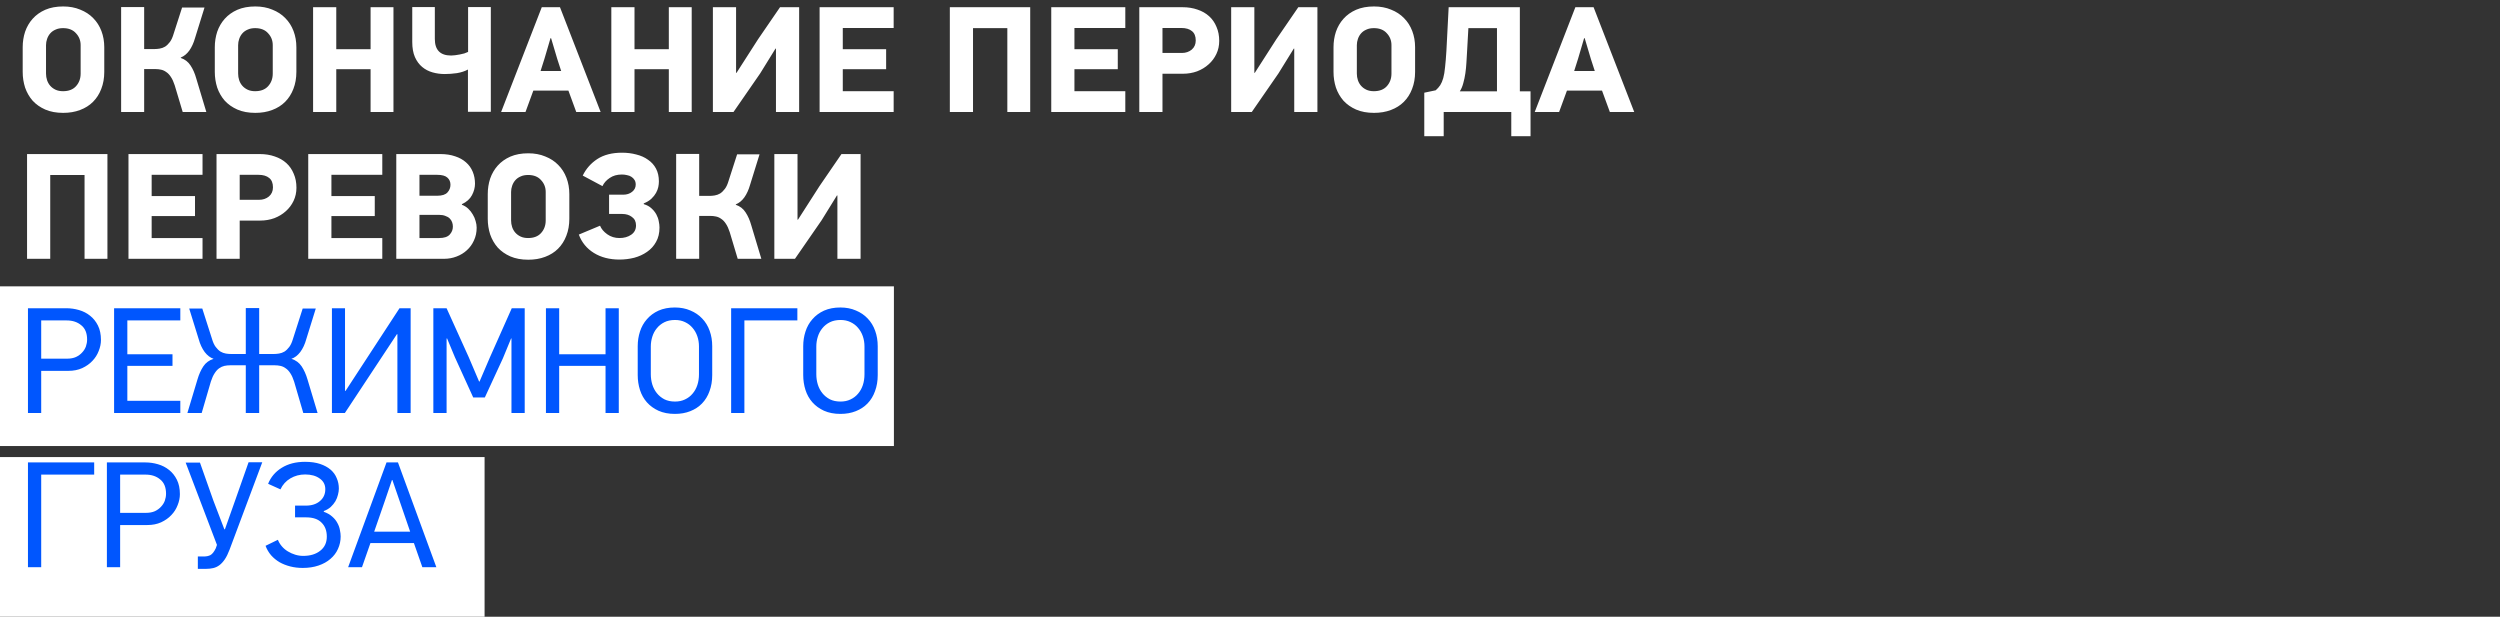
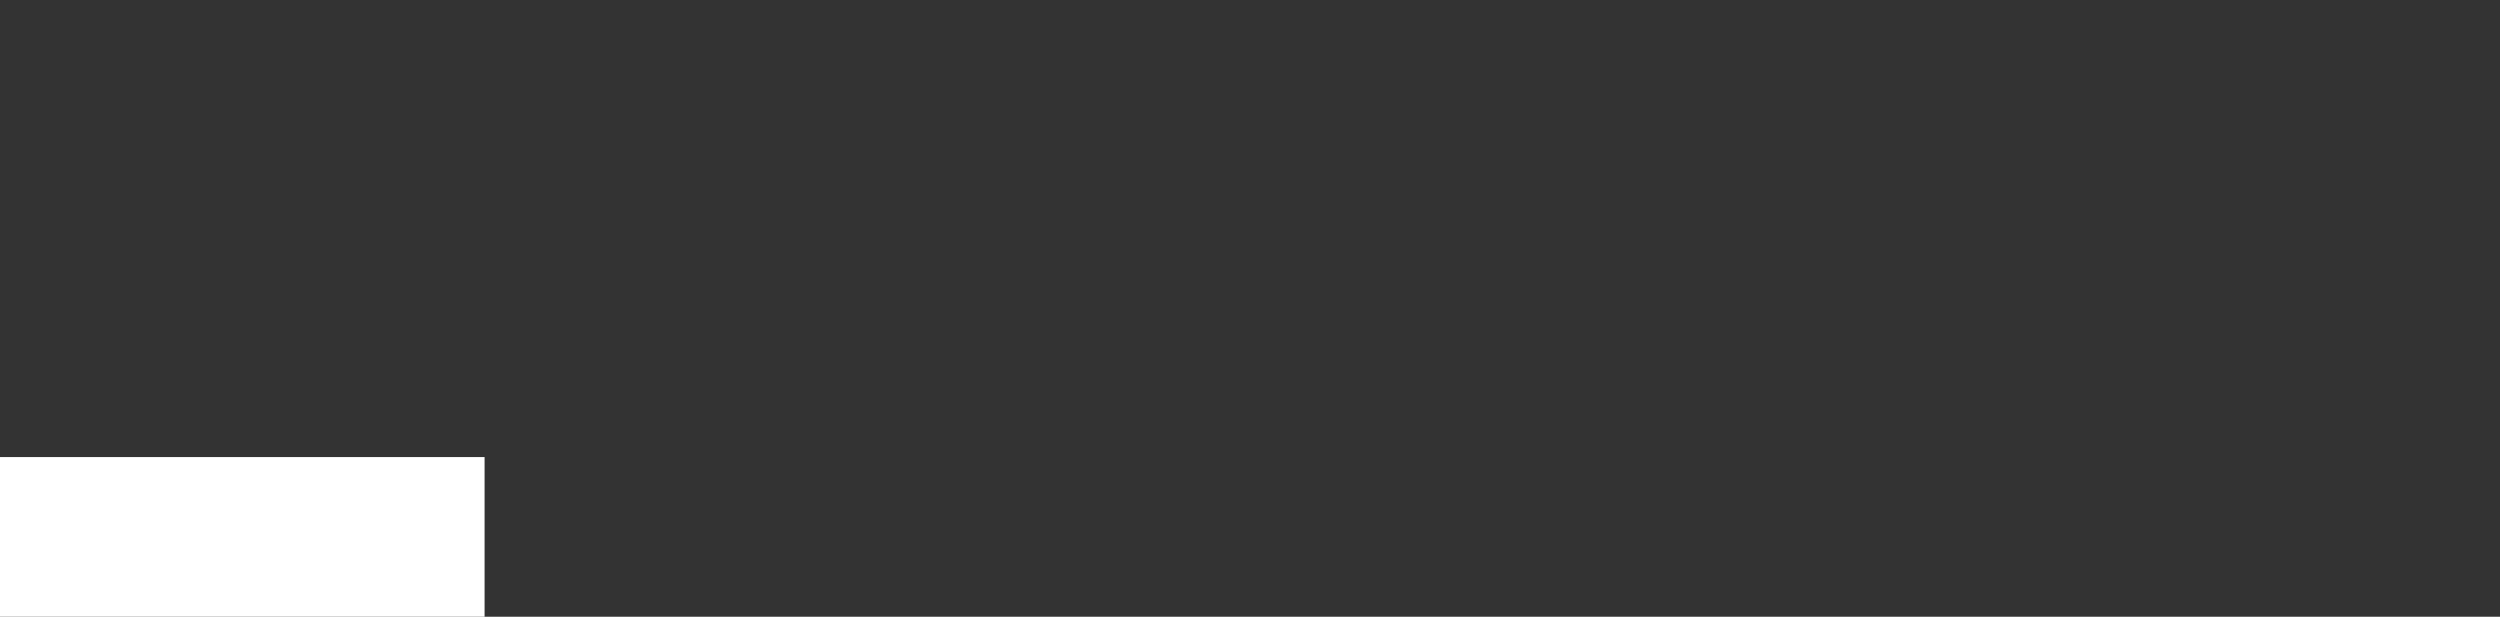
<svg xmlns="http://www.w3.org/2000/svg" width="1362" height="336" viewBox="0 0 1362 336" fill="none">
  <rect x="0" y="0" width="1362" height="336" fill="#333333" stroke="none" />
-   <rect y="156" width="487" height="87" fill="white" />
  <rect y="249" width="264" height="87" fill="white" />
-   <path d="M34.42 3.518C37.864 3.518 40.953 4.092 43.686 5.24C46.474 6.333 48.825 7.864 50.738 9.832C52.706 11.8 54.209 14.151 55.248 16.884C56.287 19.617 56.806 22.569 56.806 25.74V39.188C56.806 42.577 56.259 45.666 55.166 48.454C54.127 51.187 52.624 53.538 50.656 55.506C48.743 57.419 46.392 58.895 43.604 59.934C40.871 60.973 37.809 61.492 34.42 61.492C30.703 61.492 27.45 60.891 24.662 59.688C21.929 58.485 19.633 56.873 17.774 54.85C15.97 52.773 14.603 50.395 13.674 47.716C12.799 44.983 12.362 42.14 12.362 39.188V25.74C12.362 22.788 12.799 19.973 13.674 17.294C14.603 14.615 15.97 12.265 17.774 10.242C19.633 8.165 21.929 6.525 24.662 5.322C27.45 4.119 30.703 3.518 34.42 3.518ZM34.338 15.326C32.753 15.326 31.386 15.599 30.238 16.146C29.09 16.638 28.133 17.321 27.368 18.196C26.603 19.071 26.029 20.082 25.646 21.23C25.263 22.323 25.072 23.444 25.072 24.592V40.09C25.072 41.347 25.263 42.55 25.646 43.698C26.029 44.846 26.603 45.857 27.368 46.732C28.133 47.607 29.09 48.317 30.238 48.864C31.386 49.411 32.753 49.684 34.338 49.684C37.399 49.684 39.75 48.782 41.39 46.978C43.085 45.119 43.932 42.823 43.932 40.09V24.592C43.932 22.077 43.085 19.918 41.39 18.114C39.75 16.255 37.399 15.326 34.338 15.326ZM98.464 31.562C100.76 32.327 102.537 33.694 103.794 35.662C105.106 37.63 106.145 39.981 106.91 42.714L112.404 61H99.53L95.184 46.486C94.583 44.627 93.899 43.124 93.134 41.976C92.369 40.773 91.521 39.871 90.592 39.27C89.717 38.614 88.761 38.177 87.722 37.958C86.738 37.739 85.699 37.63 84.606 37.63H78.538V61H65.992V3.846H78.538V26.724H84.196C85.071 26.724 86 26.642 86.984 26.478C88.023 26.314 89.007 25.959 89.936 25.412C90.865 24.811 91.74 23.963 92.56 22.87C93.38 21.777 94.063 20.273 94.61 18.36L99.202 4.092H111.42L106.254 20.738C105.489 23.417 104.45 25.685 103.138 27.544C101.826 29.348 100.295 30.605 98.546 31.316L98.464 31.562ZM139.082 3.518C142.526 3.518 145.615 4.092 148.348 5.24C151.136 6.333 153.487 7.864 155.4 9.832C157.368 11.8 158.871 14.151 159.91 16.884C160.949 19.617 161.468 22.569 161.468 25.74V39.188C161.468 42.577 160.921 45.666 159.828 48.454C158.789 51.187 157.286 53.538 155.318 55.506C153.405 57.419 151.054 58.895 148.266 59.934C145.533 60.973 142.471 61.492 139.082 61.492C135.365 61.492 132.112 60.891 129.324 59.688C126.591 58.485 124.295 56.873 122.436 54.85C120.632 52.773 119.265 50.395 118.336 47.716C117.461 44.983 117.024 42.14 117.024 39.188V25.74C117.024 22.788 117.461 19.973 118.336 17.294C119.265 14.615 120.632 12.265 122.436 10.242C124.295 8.165 126.591 6.525 129.324 5.322C132.112 4.119 135.365 3.518 139.082 3.518ZM139 15.326C137.415 15.326 136.048 15.599 134.9 16.146C133.752 16.638 132.795 17.321 132.03 18.196C131.265 19.071 130.691 20.082 130.308 21.23C129.925 22.323 129.734 23.444 129.734 24.592V40.09C129.734 41.347 129.925 42.55 130.308 43.698C130.691 44.846 131.265 45.857 132.03 46.732C132.795 47.607 133.752 48.317 134.9 48.864C136.048 49.411 137.415 49.684 139 49.684C142.061 49.684 144.412 48.782 146.052 46.978C147.747 45.119 148.594 42.823 148.594 40.09V24.592C148.594 22.077 147.747 19.918 146.052 18.114C144.412 16.255 142.061 15.326 139 15.326ZM201.896 61V37.712H183.2V61H170.572V3.928H183.2V26.806H201.896V3.928H214.36V61H201.896ZM236.896 3.846V21.23C236.896 27.243 239.848 30.25 245.752 30.25C246.408 30.25 247.146 30.195 247.966 30.086C248.841 29.977 249.688 29.84 250.508 29.676C251.383 29.512 252.203 29.321 252.968 29.102C253.733 28.829 254.417 28.555 255.018 28.282V3.846H267.4V60.918H254.936V37.876C253.241 38.805 251.246 39.461 248.95 39.844C246.654 40.172 244.44 40.336 242.308 40.336C240.012 40.336 237.798 40.035 235.666 39.434C233.534 38.833 231.648 37.849 230.008 36.482C228.368 35.115 227.056 33.339 226.072 31.152C225.088 28.911 224.596 26.15 224.596 22.87V3.846H236.896ZM313.932 61L309.668 49.356H290.562L286.298 61H273.014L295.154 3.928H305.076L327.216 61H313.932ZM303.6 32.136L300.238 20.82H299.91L296.63 31.972L294.498 38.696H305.732L303.6 32.136ZM364.375 61V37.712H345.679V61H333.051V3.928H345.679V26.806H364.375V3.928H376.839V61H364.375ZM388.386 61V3.928H401.014V39.68H401.26L412.986 21.394L424.958 3.928H435.372V61H422.744V26.478H422.498L414.134 40.008L399.62 61H388.386ZM446.521 61V3.928H486.865V15.244H459.149V26.806H482.765V37.712H459.149V49.684H486.865V61H446.521ZM548.794 61V15.326H530.098V61H517.47V3.928H561.258V61H548.794ZM572.724 61V3.928H613.068V15.244H585.352V26.806H608.968V37.712H585.352V49.684H613.068V61H572.724ZM664.233 22.296C664.233 24.865 663.714 27.243 662.675 29.43C661.637 31.617 660.215 33.503 658.411 35.088C656.662 36.673 654.585 37.931 652.179 38.86C649.774 39.735 647.205 40.172 644.471 40.172H633.319V61H620.691V3.928H644.225C647.232 3.928 649.965 4.365 652.425 5.24C654.885 6.06 656.99 7.263 658.739 8.848C660.489 10.433 661.828 12.374 662.757 14.67C663.741 16.911 664.233 19.453 664.233 22.296ZM651.441 22.05C651.441 19.754 650.758 18.059 649.391 16.966C648.025 15.818 646.084 15.244 643.569 15.244H633.319V28.856H643.897C645.975 28.856 647.751 28.255 649.227 27.052C650.703 25.795 651.441 24.127 651.441 22.05ZM670.742 61V3.928H683.37V39.68H683.616L695.342 21.394L707.314 3.928H717.728V61H705.1V26.478H704.854L696.49 40.008L681.976 61H670.742ZM748.557 3.518C752.001 3.518 755.089 4.092 757.823 5.24C760.611 6.333 762.961 7.864 764.875 9.832C766.843 11.8 768.346 14.151 769.385 16.884C770.423 19.617 770.943 22.569 770.943 25.74V39.188C770.943 42.577 770.396 45.666 769.303 48.454C768.264 51.187 766.761 53.538 764.793 55.506C762.879 57.419 760.529 58.895 757.741 59.934C755.007 60.973 751.946 61.492 748.557 61.492C744.839 61.492 741.587 60.891 738.799 59.688C736.065 58.485 733.769 56.873 731.911 54.85C730.107 52.773 728.74 50.395 727.811 47.716C726.936 44.983 726.499 42.14 726.499 39.188V25.74C726.499 22.788 726.936 19.973 727.811 17.294C728.74 14.615 730.107 12.265 731.911 10.242C733.769 8.165 736.065 6.525 738.799 5.322C741.587 4.119 744.839 3.518 748.557 3.518ZM748.475 15.326C746.889 15.326 745.523 15.599 744.375 16.146C743.227 16.638 742.27 17.321 741.505 18.196C740.739 19.071 740.165 20.082 739.783 21.23C739.4 22.323 739.209 23.444 739.209 24.592V40.09C739.209 41.347 739.4 42.55 739.783 43.698C740.165 44.846 740.739 45.857 741.505 46.732C742.27 47.607 743.227 48.317 744.375 48.864C745.523 49.411 746.889 49.684 748.475 49.684C751.536 49.684 753.887 48.782 755.527 46.978C757.221 45.119 758.069 42.823 758.069 40.09V24.592C758.069 22.077 757.221 19.918 755.527 18.114C753.887 16.255 751.536 15.326 748.475 15.326ZM828.017 3.928V49.766H833.839V74.202H823.343V61H786.525V74.202H775.947V50.504L782.179 49.192C783.163 48.317 783.983 47.388 784.639 46.404C785.295 45.365 785.841 44.081 786.279 42.55C786.716 40.965 787.044 38.997 787.263 36.646C787.536 34.295 787.782 31.316 788.001 27.708L789.231 3.928H828.017ZM815.553 15.326H799.973L799.235 28.528C799.125 30.277 799.016 32.136 798.907 34.104C798.797 36.072 798.606 38.013 798.333 39.926C798.059 41.785 797.677 43.589 797.185 45.338C796.747 47.033 796.119 48.509 795.299 49.766H815.553V15.326ZM877.041 61L872.777 49.356H853.671L849.407 61H836.123L858.263 3.928H868.185L890.325 61H877.041ZM866.709 32.136L863.347 20.82H863.019L859.739 31.972L857.607 38.696H868.841L866.709 32.136ZM46.064 141V95.326H27.368V141H14.74V83.928H58.528V141H46.064ZM69.994 141V83.928H110.338V95.244H82.622V106.806H106.238V117.712H82.622V129.684H110.338V141H69.994ZM161.503 102.296C161.503 104.865 160.983 107.243 159.945 109.43C158.906 111.617 157.485 113.503 155.681 115.088C153.931 116.673 151.854 117.931 149.449 118.86C147.043 119.735 144.474 120.172 141.741 120.172H130.589V141H117.961V83.928H141.495C144.501 83.928 147.235 84.365 149.695 85.24C152.155 86.06 154.259 87.263 156.009 88.848C157.758 90.433 159.097 92.374 160.027 94.67C161.011 96.911 161.503 99.453 161.503 102.296ZM148.711 102.05C148.711 99.754 148.027 98.059 146.661 96.966C145.294 95.818 143.353 95.244 140.839 95.244H130.589V108.856H141.167C143.244 108.856 145.021 108.255 146.497 107.052C147.973 105.795 148.711 104.127 148.711 102.05ZM167.929 141V83.928H208.273V95.244H180.557V106.806H204.173V117.712H180.557V129.684H208.273V141H167.929ZM259.684 124.026C259.684 126.595 259.192 128.919 258.208 130.996C257.279 133.073 255.994 134.85 254.354 136.326C252.769 137.802 250.883 138.95 248.696 139.77C246.564 140.59 244.296 141 241.89 141H215.896V83.928H239.922C242.929 83.928 245.608 84.338 247.958 85.158C250.309 85.923 252.277 87.017 253.862 88.438C255.502 89.859 256.732 91.581 257.552 93.604C258.372 95.572 258.782 97.731 258.782 100.082C258.782 102.159 258.236 104.237 257.142 106.314C256.049 108.391 254.218 110.031 251.648 111.234V111.562C252.96 112.054 254.108 112.765 255.092 113.694C256.076 114.623 256.896 115.662 257.552 116.81C258.263 117.958 258.782 119.161 259.11 120.418C259.493 121.675 259.684 122.878 259.684 124.026ZM245.416 100.656C245.416 99.071 244.87 97.786 243.776 96.802C242.683 95.763 240.824 95.244 238.2 95.244H228.524V106.642H238.2C240.824 106.642 242.683 106.041 243.776 104.838C244.87 103.635 245.416 102.241 245.416 100.656ZM246.728 123.452C246.728 122.632 246.592 121.839 246.318 121.074C246.045 120.309 245.608 119.625 245.006 119.024C244.405 118.423 243.612 117.958 242.628 117.63C241.699 117.247 240.578 117.056 239.266 117.056H228.524V129.684H239.266C241.945 129.684 243.858 129.055 245.006 127.798C246.154 126.541 246.728 125.092 246.728 123.452ZM287.787 83.518C291.231 83.518 294.32 84.092 297.053 85.24C299.841 86.333 302.192 87.864 304.105 89.832C306.073 91.8 307.577 94.151 308.615 96.884C309.654 99.617 310.173 102.569 310.173 105.74V119.188C310.173 122.577 309.627 125.666 308.533 128.454C307.495 131.187 305.991 133.538 304.023 135.506C302.11 137.419 299.759 138.895 296.971 139.934C294.238 140.973 291.177 141.492 287.787 141.492C284.07 141.492 280.817 140.891 278.029 139.688C275.296 138.485 273 136.873 271.141 134.85C269.337 132.773 267.971 130.395 267.041 127.716C266.167 124.983 265.729 122.14 265.729 119.188V105.74C265.729 102.788 266.167 99.973 267.041 97.294C267.971 94.615 269.337 92.265 271.141 90.242C273 88.165 275.296 86.525 278.029 85.322C280.817 84.119 284.07 83.518 287.787 83.518ZM287.705 95.326C286.12 95.326 284.753 95.599 283.605 96.146C282.457 96.638 281.501 97.321 280.735 98.196C279.97 99.071 279.396 100.082 279.013 101.23C278.631 102.323 278.439 103.444 278.439 104.592V120.09C278.439 121.347 278.631 122.55 279.013 123.698C279.396 124.846 279.97 125.857 280.735 126.732C281.501 127.607 282.457 128.317 283.605 128.864C284.753 129.411 286.12 129.684 287.705 129.684C290.767 129.684 293.117 128.782 294.757 126.978C296.452 125.119 297.299 122.823 297.299 120.09V104.592C297.299 102.077 296.452 99.918 294.757 98.114C293.117 96.255 290.767 95.326 287.705 95.326ZM350.765 111.234C352.46 111.726 353.854 112.491 354.947 113.53C356.04 114.514 356.915 115.607 357.571 116.81C358.227 118.013 358.664 119.243 358.883 120.5C359.156 121.757 359.293 122.905 359.293 123.944C359.293 127.005 358.664 129.629 357.407 131.816C356.204 134.003 354.564 135.807 352.487 137.228C350.464 138.649 348.141 139.715 345.517 140.426C342.893 141.082 340.214 141.41 337.481 141.41C332.069 141.41 327.422 140.207 323.541 137.802C319.66 135.397 316.926 132.062 315.341 127.798L326.903 122.96C327.614 124.709 328.926 126.267 330.839 127.634C332.752 129.001 334.966 129.684 337.481 129.684C339.996 129.684 342.128 129.083 343.877 127.88C345.626 126.677 346.501 124.983 346.501 122.796C346.501 120.773 345.763 119.243 344.287 118.204C342.866 117.111 341.116 116.564 339.039 116.564H331.823V106.068H339.531C341.444 106.068 343.057 105.549 344.369 104.51C345.681 103.471 346.337 102.159 346.337 100.574C346.337 99.535 346.118 98.688 345.681 98.032C345.244 97.321 344.67 96.747 343.959 96.31C343.303 95.873 342.51 95.572 341.581 95.408C340.706 95.189 339.777 95.08 338.793 95.08C336.169 95.08 333.955 95.709 332.151 96.966C330.347 98.169 329.035 99.645 328.215 101.394L317.473 95.654C319.277 91.937 321.928 88.93 325.427 86.634C328.98 84.338 333.463 83.19 338.875 83.19C341.663 83.19 344.26 83.518 346.665 84.174C349.125 84.775 351.257 85.732 353.061 87.044C354.92 88.301 356.368 89.914 357.407 91.882C358.446 93.85 358.965 96.173 358.965 98.852C358.965 99.781 358.856 100.793 358.637 101.886C358.418 102.925 358.008 103.991 357.407 105.084C356.806 106.177 355.958 107.243 354.865 108.282C353.826 109.266 352.432 110.113 350.683 110.824L350.765 111.234ZM400.839 111.562C403.135 112.327 404.912 113.694 406.169 115.662C407.481 117.63 408.52 119.981 409.285 122.714L414.779 141H401.905L397.559 126.486C396.958 124.627 396.274 123.124 395.509 121.976C394.744 120.773 393.896 119.871 392.967 119.27C392.092 118.614 391.136 118.177 390.097 117.958C389.113 117.739 388.074 117.63 386.981 117.63H380.913V141H368.367V83.846H380.913V106.724H386.571C387.446 106.724 388.375 106.642 389.359 106.478C390.398 106.314 391.382 105.959 392.311 105.412C393.24 104.811 394.115 103.963 394.935 102.87C395.755 101.777 396.438 100.273 396.985 98.36L401.577 84.092H413.795L408.629 100.738C407.864 103.417 406.825 105.685 405.513 107.544C404.201 109.348 402.67 110.605 400.921 111.316L400.839 111.562ZM421.859 141V83.928H434.487V119.68H434.733L446.459 101.394L458.431 83.928H468.845V141H456.217V106.478H455.971L447.607 120.008L433.093 141H421.859Z" fill="white" />
-   <path d="M55.002 185.23C55.002 187.198 54.592 189.193 53.772 191.216C53.007 193.239 51.859 195.043 50.328 196.628C48.852 198.213 46.993 199.525 44.752 200.564C42.565 201.548 40.078 202.04 37.29 202.04H22.448V225H15.232V167.928H36.142C38.493 167.928 40.789 168.256 43.03 168.912C45.326 169.568 47.349 170.607 49.098 172.028C50.847 173.395 52.269 175.171 53.362 177.358C54.455 179.545 55.002 182.169 55.002 185.23ZM47.458 184.984C47.458 181.485 46.392 178.889 44.26 177.194C42.183 175.445 39.531 174.57 36.306 174.57H22.448V195.398H36.634C38.438 195.398 40.023 195.097 41.39 194.496C42.757 193.84 43.877 193.02 44.752 192.036C45.681 191.052 46.365 189.959 46.802 188.756C47.239 187.499 47.458 186.241 47.458 184.984ZM62.158 225V167.928H98.238V174.57H69.374V193.02H93.974V199.334H69.374V218.358H98.238V225H62.158ZM133.905 167.846H141.203V192.856H149.239C150.114 192.856 151.043 192.774 152.027 192.61C153.066 192.446 154.05 192.091 154.979 191.544C155.909 190.943 156.783 190.095 157.603 189.002C158.423 187.909 159.107 186.405 159.653 184.492L164.901 168.092H172.035L166.869 184.738C166.104 187.526 165.011 189.877 163.589 191.79C162.168 193.649 160.555 194.879 158.751 195.48C161.157 196.245 163.015 197.612 164.327 199.58C165.639 201.548 166.705 203.926 167.525 206.714L173.019 225H165.229L160.227 207.862C159.626 206.003 158.943 204.5 158.177 203.352C157.412 202.149 156.565 201.247 155.635 200.646C154.761 199.99 153.804 199.553 152.765 199.334C151.781 199.115 150.743 199.006 149.649 199.006H141.203V225H133.905V199.006H125.459C124.366 199.006 123.3 199.115 122.261 199.334C121.277 199.553 120.321 199.99 119.391 200.646C118.517 201.247 117.697 202.149 116.931 203.352C116.166 204.5 115.483 206.003 114.881 207.862L109.879 225H102.089L107.583 206.714C108.403 203.926 109.469 201.548 110.781 199.58C112.093 197.612 113.952 196.245 116.357 195.48C114.553 194.879 112.941 193.649 111.519 191.79C110.098 189.877 109.005 187.526 108.239 184.738L103.073 168.092H110.207L115.455 184.492C116.002 186.405 116.685 187.909 117.505 189.002C118.325 190.095 119.2 190.943 120.129 191.544C121.059 192.091 122.015 192.446 122.999 192.61C123.983 192.774 124.94 192.856 125.869 192.856H133.905V167.846ZM180.832 225V167.928H187.966V212.864L188.212 213.028L217.65 167.928H223.718V225H216.502V182.114L216.256 182.032L187.884 225H180.832ZM278.645 225V184.328L278.399 184.492L273.971 195.234L264.131 216.554H257.817L247.813 194.578L243.549 184.328L243.303 184.492V225H236.087V167.928H243.303L255.357 194.578L261.015 207.862H261.261L266.919 194.66L278.809 167.928H285.861V225H278.645ZM329.899 225V199.334H304.643V225H297.427V167.928H304.643V193.02H329.899V167.928H337.115V225H329.899ZM367.68 167.518C370.796 167.518 373.612 168.065 376.126 169.158C378.641 170.197 380.773 171.645 382.522 173.504C384.326 175.363 385.693 177.604 386.622 180.228C387.552 182.797 388.016 185.585 388.016 188.592V204.336C388.016 207.561 387.524 210.486 386.54 213.11C385.611 215.734 384.244 217.975 382.44 219.834C380.691 221.638 378.559 223.032 376.044 224.016C373.584 225 370.796 225.492 367.68 225.492C364.291 225.492 361.312 224.918 358.742 223.77C356.228 222.622 354.123 221.091 352.428 219.178C350.734 217.265 349.476 215.023 348.656 212.454C347.836 209.885 347.426 207.179 347.426 204.336V188.592C347.426 185.804 347.836 183.153 348.656 180.638C349.476 178.069 350.734 175.827 352.428 173.914C354.123 171.946 356.228 170.388 358.742 169.24C361.312 168.092 364.291 167.518 367.68 167.518ZM367.762 174.324C365.521 174.324 363.58 174.734 361.94 175.554C360.3 176.374 358.934 177.467 357.84 178.834C356.747 180.146 355.927 181.677 355.38 183.426C354.834 185.175 354.56 186.952 354.56 188.756V203.926C354.56 205.839 354.834 207.698 355.38 209.502C355.927 211.251 356.747 212.809 357.84 214.176C358.934 215.543 360.3 216.663 361.94 217.538C363.58 218.358 365.521 218.768 367.762 218.768C369.785 218.768 371.589 218.385 373.174 217.62C374.814 216.855 376.181 215.816 377.274 214.504C378.422 213.192 379.297 211.634 379.898 209.83C380.5 208.026 380.8 206.058 380.8 203.926V188.756C380.8 186.788 380.5 184.929 379.898 183.18C379.297 181.431 378.422 179.9 377.274 178.588C376.181 177.276 374.814 176.237 373.174 175.472C371.589 174.707 369.785 174.324 367.762 174.324ZM405.542 174.57V225H398.326V167.928H434.406V174.57H405.542ZM457.848 167.518C460.964 167.518 463.779 168.065 466.294 169.158C468.809 170.197 470.941 171.645 472.69 173.504C474.494 175.363 475.861 177.604 476.79 180.228C477.719 182.797 478.184 185.585 478.184 188.592V204.336C478.184 207.561 477.692 210.486 476.708 213.11C475.779 215.734 474.412 217.975 472.608 219.834C470.859 221.638 468.727 223.032 466.212 224.016C463.752 225 460.964 225.492 457.848 225.492C454.459 225.492 451.479 224.918 448.91 223.77C446.395 222.622 444.291 221.091 442.596 219.178C440.901 217.265 439.644 215.023 438.824 212.454C438.004 209.885 437.594 207.179 437.594 204.336V188.592C437.594 185.804 438.004 183.153 438.824 180.638C439.644 178.069 440.901 175.827 442.596 173.914C444.291 171.946 446.395 170.388 448.91 169.24C451.479 168.092 454.459 167.518 457.848 167.518ZM457.93 174.324C455.689 174.324 453.748 174.734 452.108 175.554C450.468 176.374 449.101 177.467 448.008 178.834C446.915 180.146 446.095 181.677 445.548 183.426C445.001 185.175 444.728 186.952 444.728 188.756V203.926C444.728 205.839 445.001 207.698 445.548 209.502C446.095 211.251 446.915 212.809 448.008 214.176C449.101 215.543 450.468 216.663 452.108 217.538C453.748 218.358 455.689 218.768 457.93 218.768C459.953 218.768 461.757 218.385 463.342 217.62C464.982 216.855 466.349 215.816 467.442 214.504C468.59 213.192 469.465 211.634 470.066 209.83C470.667 208.026 470.968 206.058 470.968 203.926V188.756C470.968 186.788 470.667 184.929 470.066 183.18C469.465 181.431 468.59 179.9 467.442 178.588C466.349 177.276 464.982 176.237 463.342 175.472C461.757 174.707 459.953 174.324 457.93 174.324ZM22.448 258.57V309H15.232V251.928H51.312V258.57H22.448ZM98.004 269.23C98.004 271.198 97.594 273.193 96.774 275.216C96.009 277.239 94.861 279.043 93.33 280.628C91.854 282.213 89.995 283.525 87.754 284.564C85.567 285.548 83.08 286.04 80.292 286.04H65.45V309H58.234V251.928H79.144C81.495 251.928 83.791 252.256 86.032 252.912C88.328 253.568 90.351 254.607 92.1 256.028C93.849 257.395 95.271 259.171 96.364 261.358C97.457 263.545 98.004 266.169 98.004 269.23ZM90.46 268.984C90.46 265.485 89.394 262.889 87.262 261.194C85.185 259.445 82.533 258.57 79.308 258.57H65.45V279.398H79.636C81.44 279.398 83.025 279.097 84.392 278.496C85.759 277.84 86.879 277.02 87.754 276.036C88.683 275.052 89.367 273.959 89.804 272.756C90.241 271.499 90.46 270.241 90.46 268.984ZM125.086 299.406C124.266 301.593 123.391 303.369 122.462 304.736C121.532 306.103 120.548 307.169 119.51 307.934C118.471 308.699 117.35 309.219 116.148 309.492C115 309.765 113.77 309.902 112.458 309.902H107.784V303.178H110.982C112.403 303.178 113.606 302.932 114.59 302.44C115.628 301.893 116.612 300.663 117.542 298.75L118.198 296.864L101.142 252.01H108.932L116.23 272.674L122.216 288.336H122.544L128.12 272.592L135.418 251.846H142.88L125.086 299.406ZM164.927 309.41C162.522 309.41 160.253 309.137 158.121 308.59C155.989 308.043 154.049 307.278 152.299 306.294C150.55 305.255 149.019 303.998 147.707 302.522C146.395 300.991 145.384 299.269 144.673 297.356L151.397 294.076C151.889 295.333 152.6 296.509 153.529 297.602C154.459 298.695 155.552 299.625 156.809 300.39C158.067 301.155 159.406 301.757 160.827 302.194C162.249 302.631 163.697 302.85 165.173 302.85C169 302.85 172.089 301.921 174.439 300.062C176.845 298.203 178.047 295.634 178.047 292.354C178.047 289.129 177.091 286.587 175.177 284.728C173.319 282.815 170.531 281.858 166.813 281.858H160.745V275.462H166.649C169.82 275.462 172.362 274.642 174.275 273.002C176.243 271.362 177.227 269.203 177.227 266.524C177.227 264.064 176.216 262.123 174.193 260.702C172.171 259.226 169.519 258.488 166.239 258.488C163.287 258.488 160.609 259.199 158.203 260.62C155.798 262.041 153.994 264.037 152.791 266.606L146.067 263.572C147.543 259.909 150.003 257.012 153.447 254.88C156.946 252.693 161.183 251.6 166.157 251.6C169.328 251.6 172.061 251.983 174.357 252.748C176.653 253.513 178.567 254.552 180.097 255.864C181.628 257.176 182.749 258.734 183.459 260.538C184.225 262.287 184.607 264.173 184.607 266.196C184.607 267.235 184.443 268.355 184.115 269.558C183.842 270.761 183.377 271.936 182.721 273.084C182.065 274.177 181.218 275.216 180.179 276.2C179.141 277.129 177.883 277.867 176.407 278.414V278.824C178.266 279.48 179.797 280.355 180.999 281.448C182.202 282.487 183.131 283.635 183.787 284.892C184.498 286.149 184.963 287.434 185.181 288.746C185.455 290.003 185.591 291.179 185.591 292.272C185.591 294.677 185.099 296.946 184.115 299.078C183.186 301.155 181.819 302.959 180.015 304.49C178.266 306.021 176.107 307.223 173.537 308.098C170.968 308.973 168.098 309.41 164.927 309.41ZM230.094 309L225.502 295.88H201.804L197.212 309H189.668L210.578 251.928H216.81L237.72 309H230.094ZM217.958 273.658L213.776 261.522H213.53L209.512 273.33L203.854 289.648H223.452L217.958 273.658Z" fill="#0056FE" />
</svg>